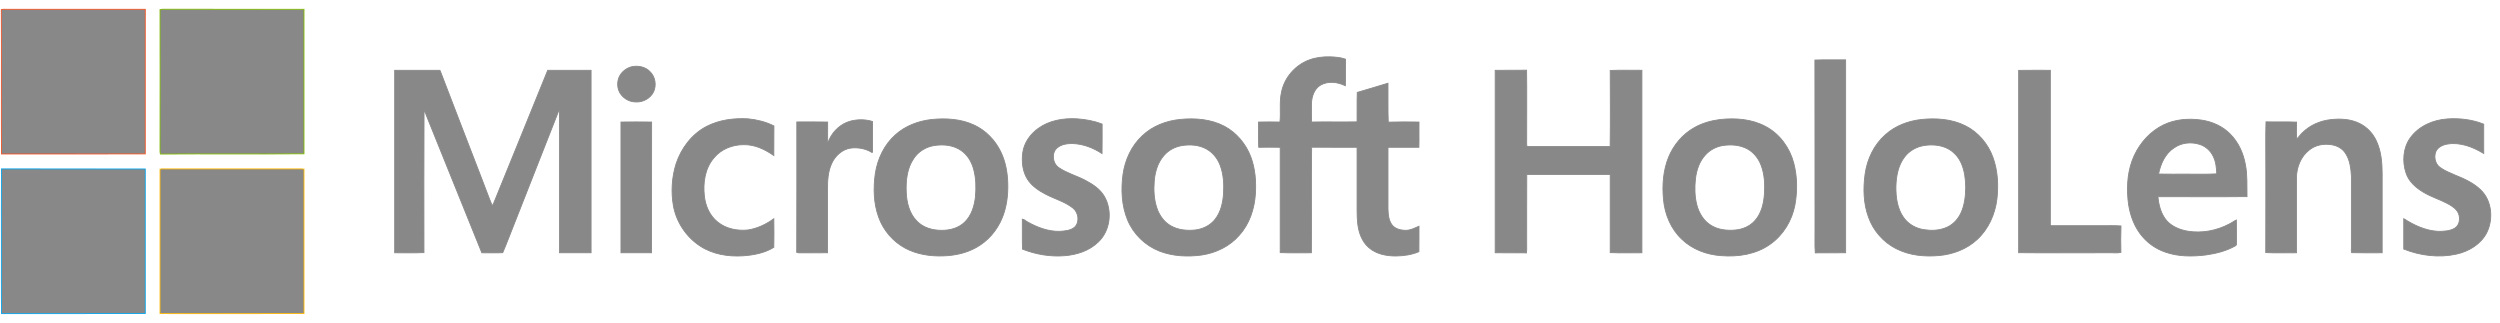
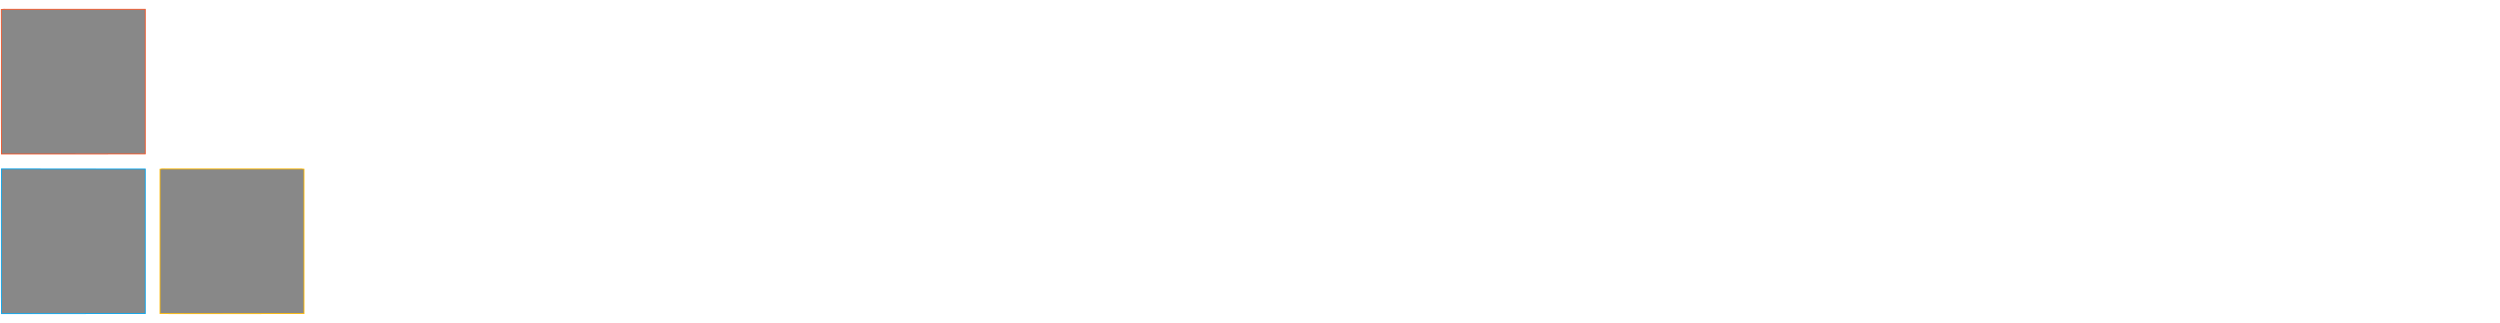
<svg xmlns="http://www.w3.org/2000/svg" width="271" height="35" viewBox="0 0 271 35" fill="none">
  <path d="M0.139 1.039C0.345 0.992 0.551 1.001 0.766 1.011C5.756 1.011 10.755 1.001 15.745 1.011V16.682C10.549 16.701 5.353 16.682 0.157 16.692C0.129 11.477 0.167 6.253 0.139 1.039Z" fill="#888888" stroke="#F25022" stroke-width="0.094" />
-   <path d="M17.346 1.029C17.524 0.992 17.711 1.001 17.889 1.001C22.916 1.011 27.934 1.001 32.953 1.011C32.953 6.234 32.943 11.458 32.953 16.672C27.766 16.719 22.57 16.663 17.383 16.7C17.318 16.446 17.364 16.173 17.346 15.91C17.346 10.95 17.364 5.989 17.346 1.029Z" fill="#888888" stroke="#7FBA00" stroke-width="0.094" />
-   <path d="M141.873 6.517C142.603 6.234 143.399 6.14 144.185 6.159C144.747 6.178 145.318 6.225 145.852 6.413C145.833 7.373 145.87 8.333 145.833 9.293C145.009 8.888 143.979 8.757 143.155 9.218C142.444 9.632 142.172 10.507 142.163 11.288C142.172 11.929 142.135 12.578 142.182 13.227C143.82 13.199 145.468 13.237 147.106 13.209C147.125 12.145 147.088 11.082 147.125 10.018C148.239 9.707 149.344 9.34 150.458 9.02C150.477 10.423 150.43 11.834 150.486 13.237C151.591 13.209 152.705 13.209 153.819 13.227C153.8 14.14 153.838 15.053 153.81 15.966C152.686 15.957 151.572 15.957 150.458 15.966V22.677C150.477 23.242 150.524 23.854 150.861 24.334C151.207 24.823 151.844 24.974 152.415 24.964C152.92 24.964 153.37 24.71 153.819 24.522C153.81 25.444 153.828 26.357 153.81 27.28C153.023 27.619 152.153 27.741 151.291 27.75C150.271 27.75 149.175 27.534 148.38 26.837C147.64 26.197 147.294 25.228 147.181 24.277C147.069 23.402 147.125 22.517 147.106 21.642C147.106 19.75 147.116 17.858 147.106 15.966C145.459 15.957 143.82 15.976 142.182 15.957C142.125 19.769 142.182 23.59 142.154 27.402C141.03 27.402 139.897 27.43 138.774 27.383C138.783 23.581 138.783 19.769 138.774 15.966C137.997 15.957 137.22 15.948 136.443 15.966C136.396 15.053 136.443 14.141 136.424 13.227C137.192 13.209 137.969 13.218 138.746 13.227C138.858 12.155 138.671 11.053 138.914 9.99C139.223 8.427 140.394 7.081 141.873 6.517ZM196.735 6.507C197.84 6.47 198.954 6.498 200.068 6.488V27.402C198.964 27.421 197.868 27.392 196.773 27.411C196.707 26.527 196.764 25.633 196.745 24.748C196.735 18.668 196.754 12.587 196.735 6.507ZM68.585 7.213C69.25 7.1 69.99 7.27 70.458 7.768C71.029 8.314 71.179 9.227 70.851 9.942C70.505 10.658 69.7 11.1 68.923 11.053C68.117 11.053 67.331 10.526 67.059 9.764C66.872 9.199 66.938 8.531 67.293 8.041C67.593 7.618 68.071 7.307 68.585 7.213ZM42.783 7.618H47.38C47.492 7.646 47.689 7.552 47.727 7.702C49.243 11.674 50.779 15.627 52.305 19.59C52.66 20.494 52.979 21.406 53.362 22.301C53.466 22.159 53.531 22.009 53.587 21.849C55.516 17.105 57.454 12.371 59.373 7.618C60.937 7.608 62.51 7.618 64.073 7.618C64.082 14.216 64.082 20.804 64.073 27.402C62.931 27.402 61.798 27.411 60.656 27.402C60.646 22.244 60.656 17.077 60.646 11.919C60.599 11.985 60.553 12.06 60.515 12.136C58.961 16.098 57.398 20.051 55.843 24.014C55.385 25.143 54.973 26.282 54.495 27.392C53.746 27.43 52.988 27.402 52.23 27.402C50.236 22.451 48.232 17.491 46.229 12.54C46.154 12.361 46.116 12.154 45.966 12.013C45.938 17.143 45.957 22.263 45.957 27.383C44.899 27.43 43.841 27.402 42.783 27.402V7.618ZM162.077 7.618C163.209 7.608 164.342 7.627 165.484 7.608C165.522 10.056 165.484 12.512 165.494 14.959C165.503 15.27 165.466 15.58 165.522 15.882C168.527 15.872 171.532 15.872 174.538 15.882C174.575 13.133 174.556 10.385 174.547 7.636C175.689 7.589 176.841 7.627 177.983 7.618V27.402C176.841 27.392 175.689 27.439 174.547 27.383C174.556 24.559 174.556 21.736 174.547 18.912H165.503C165.484 21.482 165.503 24.051 165.494 26.63C165.494 26.884 165.512 27.148 165.475 27.411C164.342 27.392 163.209 27.421 162.077 27.402V7.618ZM218.821 7.627C219.963 7.608 221.115 7.618 222.257 7.618V24.465H227.79C228.492 24.484 229.204 24.428 229.915 24.494C229.878 25.454 229.887 26.404 229.906 27.364C229.484 27.459 229.054 27.383 228.632 27.402C225.355 27.392 222.088 27.43 218.821 27.392C218.83 20.804 218.83 14.216 218.821 7.627ZM76.571 13.717C77.957 12.992 79.549 12.794 81.084 12.879C82.048 12.973 83.013 13.209 83.893 13.651C83.893 14.724 83.893 15.797 83.883 16.86C82.928 16.192 81.814 15.656 80.616 15.684C79.408 15.675 78.182 16.154 77.405 17.096C76.422 18.216 76.188 19.816 76.356 21.256C76.468 22.329 76.946 23.402 77.807 24.079C78.715 24.814 79.951 25.049 81.093 24.927C82.105 24.767 83.059 24.315 83.883 23.712C83.902 24.738 83.902 25.774 83.883 26.809C82.9 27.421 81.711 27.647 80.569 27.731C78.959 27.835 77.264 27.571 75.897 26.668C74.39 25.689 73.313 24.07 72.995 22.301C72.733 20.795 72.827 19.223 73.285 17.764C73.838 16.079 74.989 14.545 76.571 13.717ZM100.979 12.954C102.542 12.794 104.171 12.889 105.613 13.566C106.858 14.15 107.869 15.194 108.469 16.427C108.993 17.491 109.208 18.677 109.246 19.853C109.283 21.143 109.124 22.451 108.628 23.637C108.075 24.983 107.083 26.131 105.819 26.828C104.733 27.439 103.478 27.703 102.243 27.741C100.838 27.788 99.378 27.571 98.123 26.894C96.794 26.178 95.745 24.954 95.24 23.524C94.697 22.018 94.659 20.371 94.884 18.808C95.127 17.227 95.848 15.703 97.047 14.63C98.123 13.651 99.546 13.114 100.979 12.954ZM101.26 15.778C100.37 15.919 99.537 16.427 99.041 17.19C98.329 18.235 98.189 19.552 98.236 20.795C98.273 21.924 98.563 23.129 99.378 23.957C100.061 24.682 101.082 24.974 102.055 24.964C102.964 24.983 103.918 24.729 104.574 24.079C105.313 23.374 105.622 22.338 105.735 21.35C105.828 20.343 105.81 19.308 105.538 18.329C105.323 17.529 104.873 16.776 104.181 16.305C103.338 15.722 102.252 15.618 101.26 15.778ZM112.532 13.933C113.739 13.049 115.284 12.794 116.745 12.879C117.671 12.945 118.598 13.105 119.469 13.453C119.46 14.517 119.488 15.58 119.46 16.644C118.514 16.023 117.419 15.599 116.286 15.562C115.706 15.552 115.078 15.627 114.61 16.013C113.955 16.55 114.086 17.717 114.779 18.178C115.678 18.79 116.745 19.063 117.69 19.571C118.477 19.985 119.254 20.512 119.713 21.294C120.602 22.837 120.368 24.992 119.057 26.225C118.084 27.186 116.717 27.619 115.378 27.722C113.833 27.844 112.27 27.571 110.837 27.007C110.8 25.924 110.837 24.832 110.819 23.75C111.034 23.778 111.184 23.957 111.371 24.051C112.438 24.654 113.637 25.105 114.872 25.077C115.443 25.039 116.071 25.002 116.511 24.606C117.063 24.042 116.904 23.025 116.314 22.555C115.434 21.849 114.311 21.566 113.328 21.039C112.579 20.653 111.848 20.154 111.38 19.43C110.847 18.583 110.734 17.529 110.865 16.55C111.015 15.486 111.67 14.554 112.532 13.933ZM127.932 12.945C129.552 12.785 131.256 12.917 132.726 13.688C134.046 14.394 135.067 15.618 135.591 17.02C136.068 18.291 136.171 19.665 136.087 21.011C135.984 22.639 135.441 24.277 134.346 25.491C133.306 26.696 131.799 27.421 130.245 27.647C128.738 27.854 127.155 27.778 125.723 27.233C124.169 26.639 122.868 25.388 122.231 23.844C121.585 22.291 121.51 20.55 121.735 18.893C121.959 17.331 122.652 15.806 123.822 14.724C124.927 13.66 126.425 13.095 127.932 12.945ZM128.139 15.778C127.39 15.9 126.687 16.258 126.191 16.832C125.517 17.576 125.217 18.583 125.124 19.571C125.04 20.597 125.086 21.66 125.433 22.63C125.704 23.402 126.219 24.098 126.94 24.494C127.736 24.945 128.691 25.021 129.59 24.927C130.404 24.823 131.2 24.437 131.715 23.778C132.342 22.988 132.567 21.953 132.632 20.955C132.689 19.929 132.632 18.865 132.258 17.896C131.986 17.18 131.481 16.541 130.807 16.164C130.002 15.703 129.037 15.637 128.139 15.778ZM186.465 12.954C188.132 12.776 189.901 12.907 191.399 13.717C192.916 14.517 194.011 16.023 194.442 17.679C194.826 19.148 194.844 20.71 194.573 22.206C194.254 23.901 193.299 25.491 191.876 26.48C190.35 27.571 188.403 27.863 186.568 27.713C185.014 27.609 183.46 27.035 182.327 25.943C181.129 24.832 180.473 23.242 180.323 21.642C180.174 20.089 180.286 18.489 180.876 17.039C181.428 15.694 182.42 14.526 183.694 13.82C184.546 13.34 185.501 13.077 186.465 12.954ZM186.736 15.778C186.025 15.9 185.351 16.248 184.864 16.794C184.209 17.491 183.9 18.442 183.787 19.383C183.684 20.324 183.703 21.294 183.937 22.216C184.171 23.11 184.686 23.966 185.501 24.447C186.268 24.917 187.205 25.011 188.094 24.936C188.88 24.87 189.667 24.55 190.21 23.948C190.922 23.176 191.184 22.103 191.258 21.077C191.333 20.004 191.287 18.893 190.893 17.886C190.613 17.143 190.079 16.484 189.377 16.117C188.572 15.703 187.626 15.637 186.736 15.778ZM208.26 12.954C209.861 12.785 211.556 12.898 213.016 13.623C214.421 14.31 215.507 15.59 216.04 17.068C216.555 18.489 216.639 20.051 216.471 21.548C216.274 23.204 215.554 24.832 214.318 25.962C213.194 27.007 211.696 27.571 210.18 27.703C208.616 27.844 206.978 27.684 205.555 26.96C204.16 26.254 203.055 25.002 202.54 23.524C201.997 22.037 201.96 20.418 202.175 18.875C202.4 17.247 203.149 15.675 204.394 14.592C205.461 13.632 206.856 13.114 208.26 12.954ZM208.55 15.778C207.745 15.91 206.987 16.333 206.481 16.983C205.761 17.896 205.545 19.091 205.517 20.23C205.508 21.378 205.658 22.592 206.332 23.552C206.828 24.277 207.642 24.748 208.513 24.889C209.281 25.011 210.105 25.002 210.844 24.719C211.593 24.456 212.192 23.863 212.539 23.148C212.96 22.272 213.072 21.284 213.082 20.324C213.072 19.43 212.969 18.517 212.604 17.698C212.305 17.02 211.79 16.437 211.125 16.098C210.339 15.703 209.412 15.637 208.55 15.778ZM252.6 12.973C253.667 12.841 254.79 12.898 255.764 13.378C256.579 13.773 257.234 14.47 257.608 15.298C258.114 16.39 258.226 17.623 258.226 18.818C258.226 21.679 258.236 24.541 258.226 27.402C257.122 27.402 256.026 27.421 254.922 27.392C254.847 27.251 254.903 27.072 254.893 26.912C254.893 24.315 254.903 21.707 254.893 19.11C254.846 18.244 254.734 17.34 254.248 16.606C253.901 16.07 253.302 15.759 252.693 15.684C251.869 15.552 250.989 15.721 250.334 16.248C249.407 16.954 248.939 18.14 248.939 19.289C248.93 21.99 248.939 24.701 248.939 27.402C247.825 27.392 246.711 27.439 245.606 27.383C245.625 24.277 245.606 21.171 245.615 18.065C245.625 16.446 245.578 14.827 245.634 13.208C246.739 13.237 247.844 13.19 248.948 13.237C248.93 13.848 248.93 14.46 248.939 15.072C249.192 14.884 249.351 14.592 249.585 14.385C250.39 13.585 251.486 13.105 252.6 12.973ZM261.288 14.931C262.215 13.651 263.787 12.983 265.332 12.889C266.652 12.804 268.01 12.964 269.236 13.463C269.227 14.526 269.227 15.58 269.236 16.635C268.075 15.929 266.709 15.401 265.342 15.609C264.836 15.684 264.293 15.919 264.059 16.399C263.806 16.992 263.965 17.764 264.499 18.15C264.986 18.498 265.547 18.733 266.109 18.969C267.111 19.373 268.122 19.825 268.909 20.588C270.126 21.755 270.294 23.741 269.564 25.218C268.927 26.47 267.616 27.251 266.287 27.543C264.386 27.966 262.364 27.712 260.567 26.997C260.567 25.896 260.576 24.804 260.567 23.703C261.69 24.428 262.954 25.011 264.302 25.077C264.901 25.077 265.547 25.058 266.081 24.748C266.633 24.428 266.718 23.665 266.493 23.119C266.268 22.611 265.763 22.31 265.295 22.056C264.442 21.604 263.506 21.331 262.683 20.823C261.868 20.343 261.11 19.665 260.81 18.743C260.389 17.491 260.501 16.013 261.288 14.931ZM92.178 13.133C92.965 12.926 93.807 12.926 94.584 13.171C94.594 14.272 94.594 15.383 94.584 16.484C94.575 16.493 94.538 16.521 94.528 16.531C93.845 16.107 93.021 15.957 92.234 16.051C91.298 16.173 90.512 16.898 90.137 17.754C89.754 18.62 89.697 19.58 89.707 20.512C89.707 22.809 89.716 25.105 89.707 27.402C88.705 27.411 87.703 27.402 86.701 27.411C86.58 27.411 86.467 27.392 86.364 27.364C86.392 22.649 86.364 17.933 86.374 13.218C87.488 13.218 88.602 13.209 89.716 13.227C89.707 13.962 89.707 14.705 89.716 15.439C89.819 15.345 89.856 15.204 89.912 15.082C90.353 14.159 91.186 13.406 92.178 13.133ZM234.531 13.538C235.804 12.926 237.274 12.813 238.659 13.02C239.82 13.19 240.944 13.698 241.768 14.545C242.657 15.439 243.191 16.635 243.406 17.868C243.631 18.997 243.546 20.164 243.575 21.312C240.354 21.35 237.133 21.312 233.922 21.322C234.006 22.272 234.268 23.261 234.924 23.985C235.504 24.588 236.319 24.917 237.143 25.058C238.669 25.312 240.279 25.011 241.646 24.287C241.917 24.164 242.151 23.967 242.423 23.844C242.442 24.644 242.423 25.444 242.432 26.254C242.414 26.386 242.479 26.583 242.311 26.649C241.337 27.204 240.232 27.477 239.128 27.637C237.667 27.816 236.15 27.826 234.746 27.336C233.651 26.969 232.677 26.263 231.984 25.322C231.198 24.259 230.795 22.95 230.673 21.633C230.524 20.023 230.664 18.338 231.357 16.851C232.012 15.439 233.126 14.216 234.531 13.538ZM235.673 16.023C234.708 16.644 234.203 17.764 233.988 18.865C234.952 18.893 235.916 18.865 236.871 18.875C238.013 18.856 239.165 18.912 240.298 18.846C240.27 18.188 240.204 17.5 239.895 16.907C239.614 16.333 239.099 15.872 238.491 15.665C237.564 15.354 236.487 15.448 235.673 16.023ZM67.312 13.227C68.417 13.218 69.522 13.209 70.636 13.227C70.636 17.952 70.636 22.677 70.626 27.402C69.522 27.412 68.417 27.402 67.312 27.402C67.303 22.677 67.312 17.952 67.312 13.227Z" fill="#888888" stroke="#888888" stroke-width="0.094" />
  <path d="M0.148 26.818C0.157 23.985 0.129 21.143 0.157 18.31C5.353 18.319 10.549 18.31 15.745 18.319V33.99C10.549 34 5.353 33.99 0.167 34C0.129 31.609 0.157 29.218 0.148 26.818Z" fill="#888888" stroke="#00A4EF" stroke-width="0.094" />
  <path d="M17.346 18.338C17.552 18.291 17.767 18.31 17.992 18.31H32.681C32.746 18.319 32.887 18.319 32.953 18.329C32.943 23.552 32.953 28.767 32.953 33.99C29.208 34 25.472 33.99 21.727 34C20.267 33.981 18.806 34.019 17.346 33.981C17.355 28.767 17.355 23.552 17.346 18.338Z" fill="#888888" stroke="#FFB900" stroke-width="0.094" />
</svg>